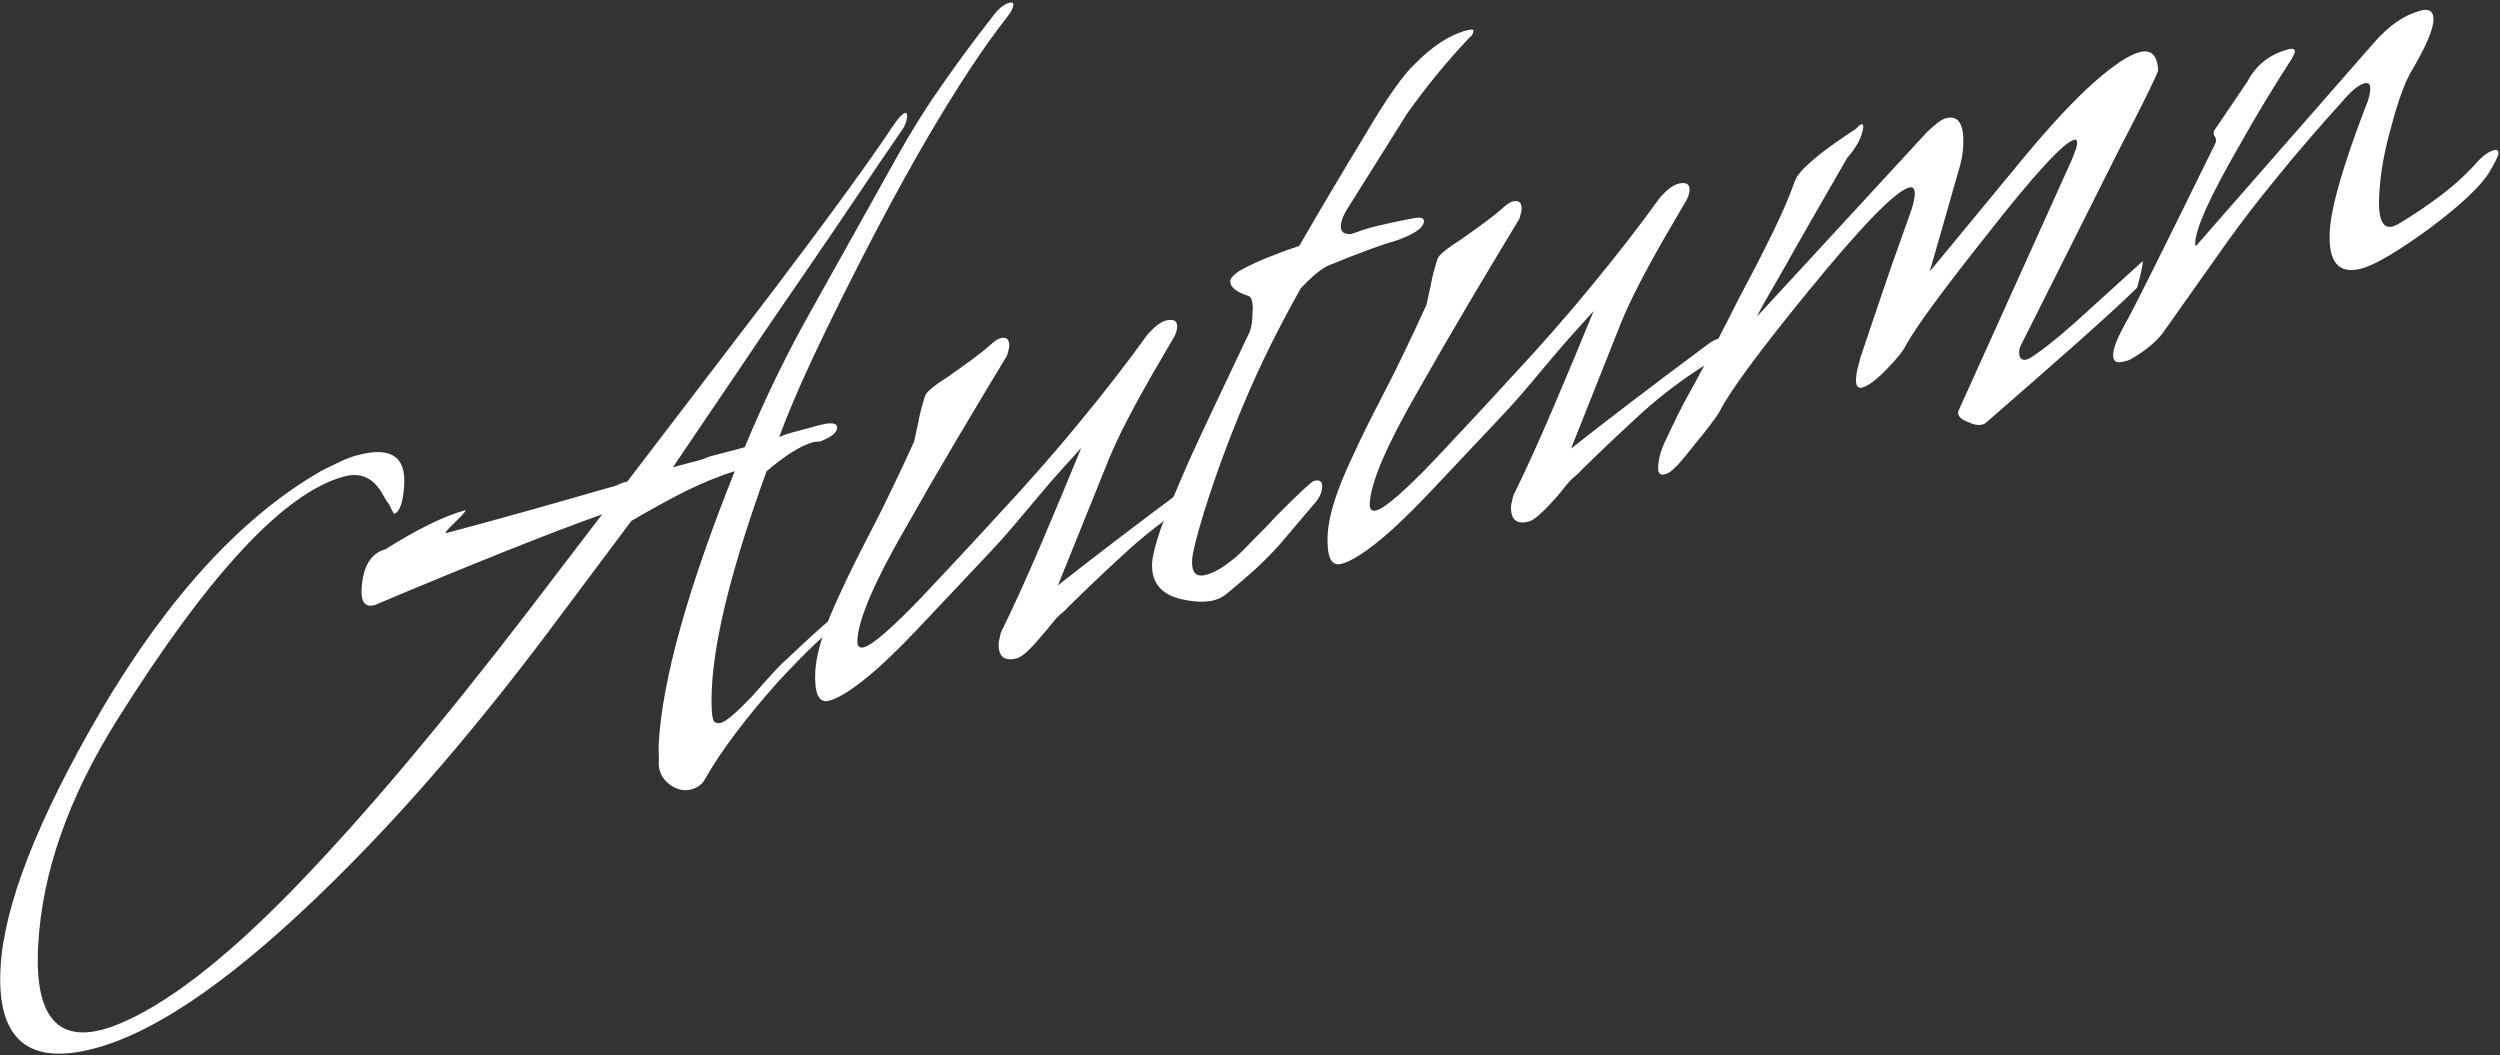
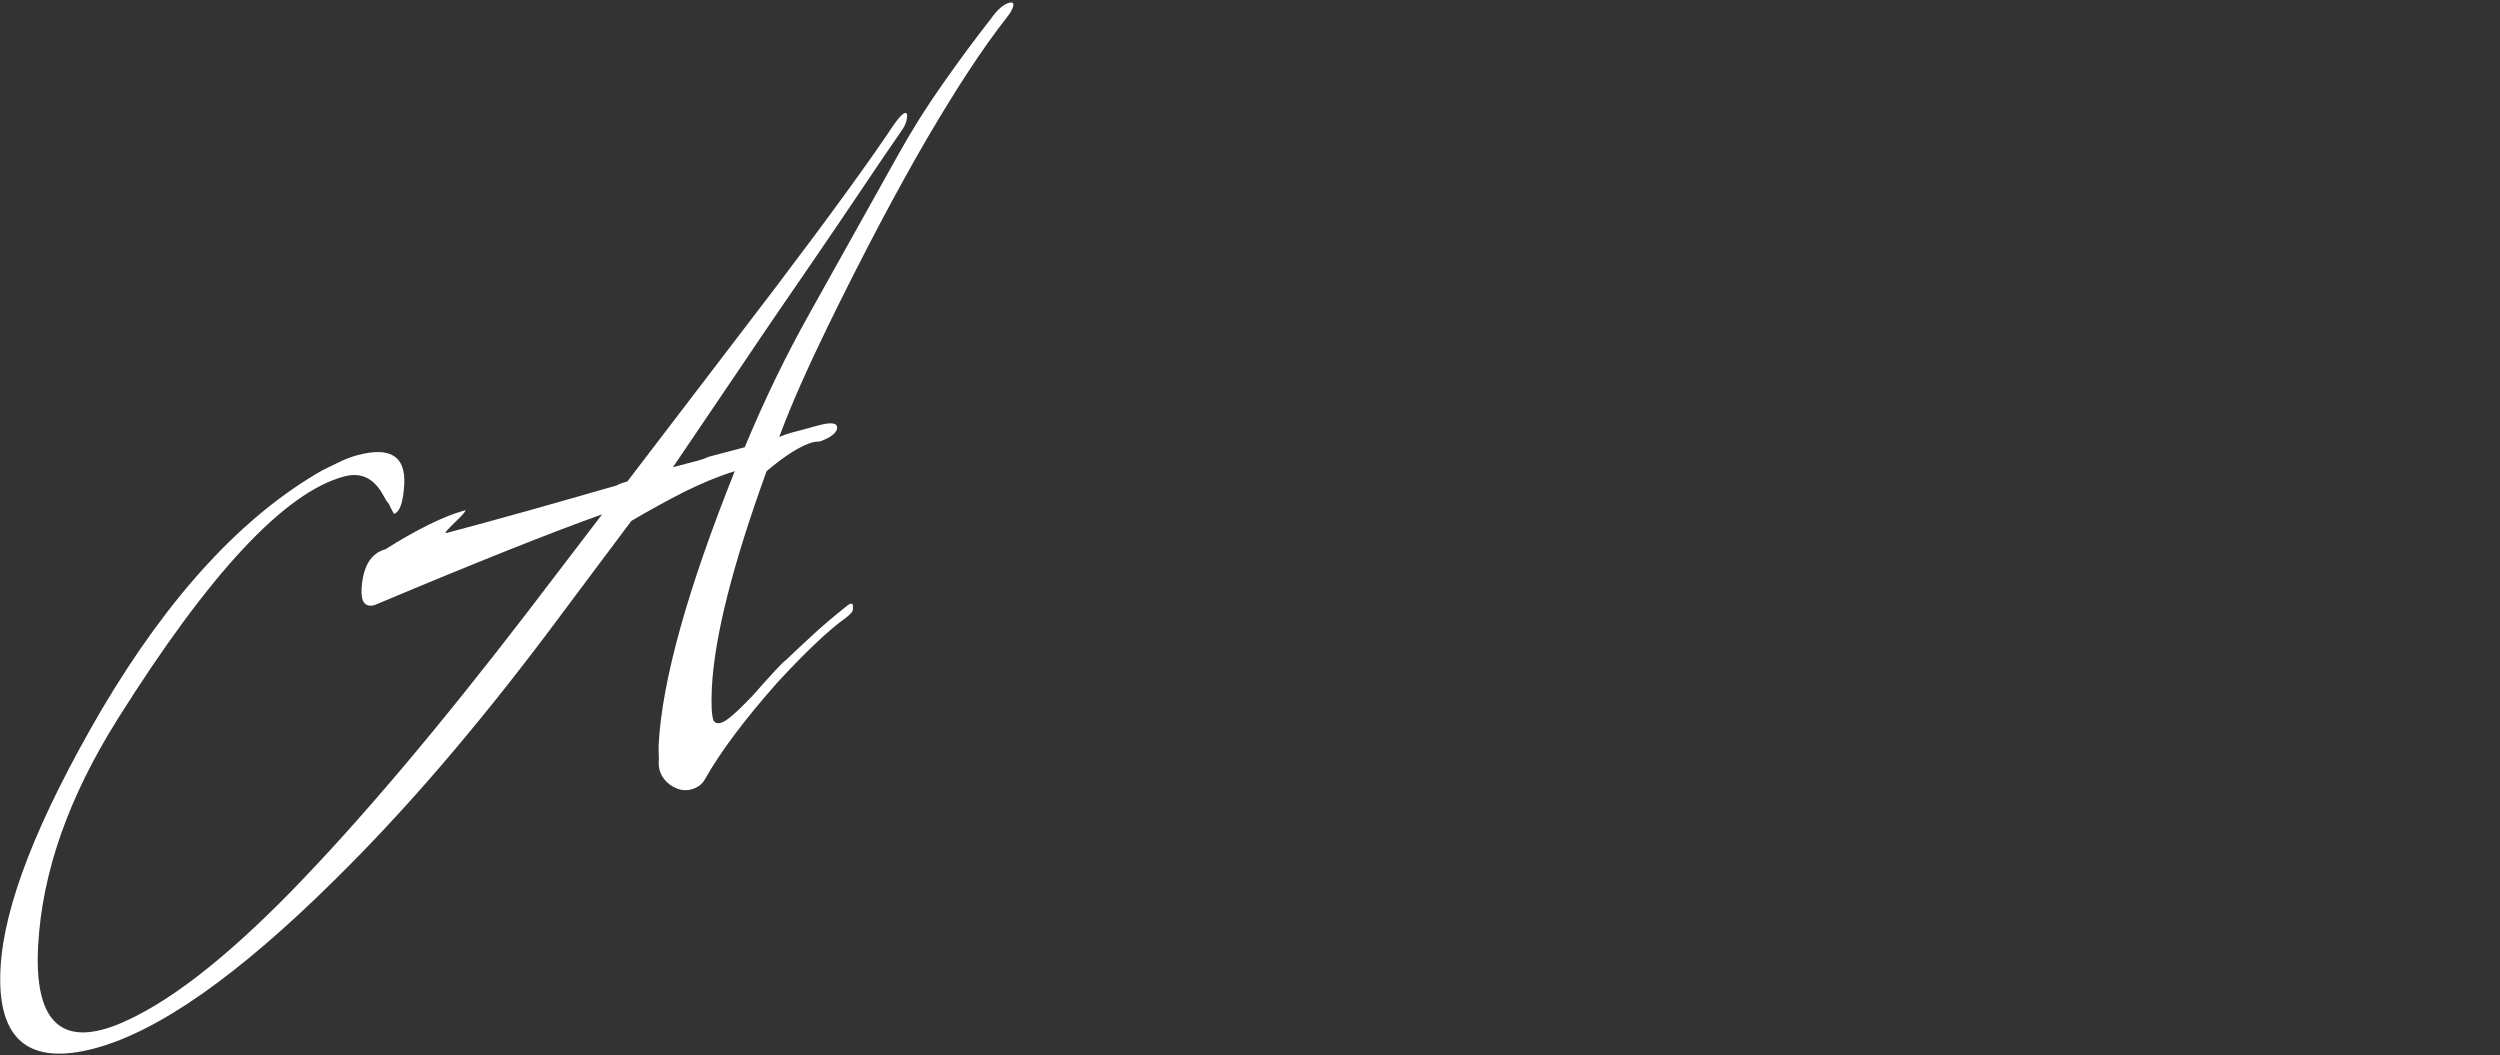
<svg xmlns="http://www.w3.org/2000/svg" width="950" height="401" viewBox="0 0 950 401" fill="none">
  <rect x="0" y="0" width="950" height="401" fill="#333333" stroke="none" />
  <g clip-path="url(#clip0_1231_43227)">
    <path d="M36.106 398.35C10.706 405.15 -1.294 394.95 0.206 367.75C1.506 343.95 14.306 311.35 38.506 269.85C64.206 226.35 92.206 195.95 122.606 178.65C125.106 177.45 127.406 176.35 129.606 175.25C131.806 174.25 133.906 173.45 135.906 172.95C148.306 169.65 154.206 173.35 153.606 184.15C153.206 190.95 151.906 194.65 149.706 195.25L148.506 193.05C148.306 192.55 148.106 192.15 147.906 191.75C147.706 191.35 147.406 190.95 147.006 190.55L144.906 186.95C141.506 181.45 136.806 179.45 130.806 181.05C108.206 187.05 79.506 217.85 44.706 273.25C26.106 302.85 16.006 331.45 14.506 359.25C12.906 387.85 23.006 397.95 44.606 389.35C62.906 381.95 84.906 365.05 110.806 338.55C136.606 312.05 166.706 276.55 201.006 231.85L228.806 195.45C209.706 202.25 180.806 213.75 142.306 229.95C138.806 230.85 137.106 228.85 137.406 223.75C137.906 215.25 140.906 210.25 146.406 208.75C158.806 200.95 168.906 196.05 176.606 193.95L176.906 193.85C176.906 194.45 175.606 195.85 173.106 198.25C169.906 201.35 168.706 202.75 169.606 202.55C179.106 200.05 189.206 197.25 200.006 194.25C210.706 191.25 222.206 187.95 234.406 184.45C234.906 184.05 236.206 183.55 238.406 182.95L294.706 109.25C305.306 95.25 314.306 83.15 321.706 72.95C329.106 62.75 335.106 54.25 339.606 47.45C341.506 44.75 342.906 43.25 343.806 42.95C344.506 42.75 344.806 43.25 344.706 44.35C344.606 46.05 343.906 47.95 342.406 49.95C337.906 56.45 332.706 64.05 326.906 72.75C321.106 81.45 314.506 91.05 307.206 101.75C299.906 112.35 291.906 123.95 283.406 136.65C274.906 149.25 265.606 162.95 255.706 177.55L261.706 175.95C262.806 175.65 264.006 175.35 265.206 175.05C266.406 174.75 267.806 174.25 269.406 173.55L283.006 169.95C290.306 152.35 298.506 135.35 307.706 118.95L341.006 59.35C346.506 49.45 352.306 40.25 358.406 31.65C364.406 23.05 370.506 14.85 376.606 7.05C379.006 3.65 381.306 1.65 383.506 1.05C384.606 0.75 385.106 1.05 385.106 1.85C385.006 2.95 384.206 4.65 382.506 6.75C373.606 18.05 363.506 33.45 352.206 52.75C340.906 72.15 328.406 95.75 314.706 123.75C310.806 131.75 307.306 139.25 304.206 146.25C301.106 153.25 298.406 159.85 296.106 166.05C297.706 165.35 299.206 164.85 300.606 164.45C302.006 164.05 303.306 163.75 304.406 163.45L311.006 161.65C315.906 160.35 318.206 160.65 318.106 162.65C318.006 164.35 316.006 166.05 311.906 167.65C311.506 167.75 311.006 167.85 310.406 167.85C309.906 167.85 309.406 167.95 308.906 168.05C304.506 169.25 298.606 172.85 291.306 179.05C278.506 214.35 271.506 241.75 270.506 261.35C270.206 267.55 270.406 271.75 271.106 273.75C271.706 274.75 272.706 275.05 274.006 274.65C276.006 274.15 280.006 270.65 286.006 264.35C293.406 255.95 297.606 251.45 298.506 250.95C301.706 247.85 305.306 244.55 309.206 240.95C313.106 237.35 317.406 233.75 322.206 229.95C323.606 229.05 324.206 229.25 324.106 230.65V231.55C324.106 232.45 323.106 233.45 321.306 234.85C315.006 239.35 306.306 247.55 295.406 259.35C283.106 273.25 273.906 285.45 267.906 296.05C266.906 297.95 265.206 299.25 262.806 299.95C259.906 300.75 257.106 300.05 254.406 298.05C251.706 295.95 250.306 293.25 250.306 289.95C250.406 288.55 250.406 287.25 250.306 286.15C250.206 285.05 250.306 283.95 250.306 282.75C251.606 258.65 261.206 224.05 279.206 179.05C273.006 180.95 266.606 183.65 260.106 186.85C253.606 190.15 246.906 193.85 239.906 197.95L207.806 240.85C194.406 258.65 181.006 275.35 167.606 290.95C154.206 306.55 140.706 321.05 127.106 334.45C90.706 370.45 60.406 391.85 36.106 398.35Z" fill="white" />
-     <path d="M386.406 250.15C381.506 251.45 379.206 249.45 379.506 244.05L380.306 240.45C385.206 230.45 390.106 219.65 395.106 207.95C400.106 196.25 405.406 183.65 410.906 170.15C408.606 172.75 406.106 175.45 403.406 178.45C400.706 181.45 397.906 184.65 394.906 188.25C391.906 191.85 388.706 195.65 385.306 199.65C381.906 203.65 378.306 207.65 374.306 211.85L347.906 239.85C340.006 248.15 333.406 254.35 327.906 258.65C322.406 262.95 318.206 265.45 315.106 266.25C311.106 267.35 309.406 263.55 309.806 255.05C310.206 247.95 313.206 238.35 318.906 226.25C320.906 221.85 323.006 217.45 325.206 213.05C327.406 208.65 329.606 204.45 331.806 200.15C334.006 195.95 336.406 191.15 339.006 185.65C341.606 180.25 344.406 174.35 347.306 167.95C347.606 166.75 347.906 165.55 348.106 164.35C348.406 163.15 348.706 161.85 349.006 160.35C349.306 158.05 350.206 154.75 351.506 150.45C352.006 148.95 355.006 146.45 360.406 143.05C363.606 140.85 366.506 138.65 369.206 136.75C371.906 134.75 374.206 132.95 376.006 131.35C377.606 129.85 379.006 128.85 380.106 128.55C382.506 127.85 383.706 128.95 383.506 131.85C383.506 132.15 383.206 133.15 382.706 135.05C376.206 145.75 369.806 156.55 363.306 167.45C356.806 178.45 350.306 189.65 343.806 201.15C332.206 221.25 326.206 235.35 325.806 243.25C325.706 245.55 326.506 246.45 328.306 245.95C331.606 245.05 339.006 238.65 350.606 226.55C355.506 221.35 360.306 216.15 365.206 210.95C370.106 205.75 374.806 200.55 379.506 195.45C390.606 183.55 400.906 171.85 410.306 160.35C419.806 148.85 428.406 137.75 436.106 127.05C438.706 124.15 440.906 122.45 442.906 121.85C446.006 121.05 447.506 121.85 447.306 124.45C447.206 125.85 446.706 127.25 445.806 128.65C440.306 137.95 435.506 146.25 431.506 153.65C427.506 161.05 424.206 167.65 421.706 173.65L402.006 222.45C407.906 217.75 415.206 212.15 423.806 205.55C432.406 198.95 442.706 191.25 454.506 182.45C455.206 181.95 455.806 181.65 456.406 181.35C457.006 181.05 457.406 180.85 457.606 180.85C459.406 180.35 460.206 180.95 460.106 182.65C460.006 184.95 458.206 187.25 454.806 189.55C445.806 195.05 437.006 201.55 428.606 209.15C424.706 212.75 420.906 216.25 417.206 219.75C413.506 223.25 409.706 226.95 405.806 230.75C405.606 231.05 405.206 231.45 404.806 231.85C404.306 232.25 403.706 232.85 402.706 233.65C401.806 234.45 400.806 235.55 399.706 236.95C398.606 238.35 397.306 239.95 395.706 241.75C391.406 246.95 388.206 249.75 386.406 250.15Z" fill="white" />
-     <path d="M461.505 228.05C458.205 228.95 453.905 228.85 448.805 227.65C441.105 225.85 437.405 221.25 437.805 213.85C438.005 211.05 439.105 206.65 441.105 200.85C443.105 195.55 445.705 189.25 448.805 182.05C451.905 174.75 455.705 166.55 460.105 157.25L474.905 126.05C475.405 124.55 475.705 123.15 475.805 121.85C475.905 120.55 475.905 119.35 476.005 118.25C476.205 114.85 475.605 112.85 474.405 112.45C469.705 110.95 467.405 109.05 467.505 106.75C467.605 105.65 468.805 104.25 471.305 102.75C474.205 101.15 477.505 99.55 481.205 98.05C484.905 96.55 489.105 94.95 493.705 93.45C502.105 78.95 510.405 64.95 518.505 51.65C526.905 37.35 533.305 28.25 537.605 24.35C544.305 17.55 550.805 13.25 557.305 11.55C559.105 11.05 559.905 11.15 559.905 11.65C559.805 12.75 559.405 13.65 558.505 14.15C549.705 23.45 541.805 33.15 534.705 43.15L511.805 79.65C510.405 81.95 509.605 84.05 509.505 85.75C509.405 88.05 510.605 89.05 513.305 88.95C514.405 88.65 515.505 88.25 516.605 87.85C517.705 87.45 518.905 87.05 520.305 86.65C522.705 85.95 525.505 85.35 528.605 84.65C531.705 83.95 534.905 83.35 538.205 82.75C540.205 82.55 541.105 82.95 541.105 84.05C541.005 86.65 537.205 89.15 529.905 91.65C525.005 92.95 516.705 96.05 504.905 100.85C502.005 102.15 498.505 105.05 494.305 109.55C486.105 124.05 479.005 138.35 473.005 152.55C467.005 166.75 461.905 180.65 457.605 194.35C454.705 203.75 453.205 209.95 453.005 212.75C452.705 217.55 454.505 219.45 458.205 218.45C461.305 217.65 464.605 215.75 468.005 212.95C469.405 212.05 471.305 210.25 473.805 207.65C475.205 206.15 476.805 204.55 478.605 202.75C480.405 201.05 482.505 198.85 484.805 196.25C493.605 187.45 498.405 182.95 499.305 182.75C501.505 182.15 502.605 182.95 502.405 185.25C502.305 187.25 501.305 189.35 499.405 191.45L486.505 206.65C483.205 210.35 479.805 213.75 476.305 216.95C472.705 220.15 469.105 223.15 465.505 226.15C464.205 227.05 462.805 227.65 461.505 228.05Z" fill="white" />
-     <path d="M581.105 198.15C576.205 199.45 573.905 197.45 574.205 192.05L575.005 188.45C579.905 178.45 584.805 167.65 589.805 155.95C594.805 144.25 600.105 131.65 605.605 118.15C603.305 120.75 600.805 123.45 598.105 126.45C595.405 129.45 592.605 132.65 589.605 136.25C586.605 139.85 583.405 143.65 580.005 147.65C576.605 151.65 573.005 155.65 569.005 159.85L542.605 187.85C534.705 196.15 528.105 202.35 522.605 206.65C517.105 210.95 512.905 213.45 509.805 214.25C505.805 215.35 504.105 211.55 504.505 203.05C504.905 195.95 507.905 186.35 513.605 174.25C515.605 169.85 517.705 165.45 519.905 161.05C522.105 156.65 524.305 152.45 526.505 148.15C528.705 143.95 531.105 139.15 533.705 133.65C536.305 128.25 539.105 122.35 542.005 115.95C542.305 114.75 542.605 113.55 542.805 112.35C543.105 111.15 543.405 109.85 543.705 108.35C544.005 106.05 544.905 102.75 546.205 98.45C546.705 96.95 549.705 94.45 555.105 91.05C558.305 88.85 561.205 86.65 563.905 84.75C566.605 82.75 568.905 80.95 570.705 79.35C572.305 77.85 573.705 76.85 574.805 76.55C577.205 75.95 578.405 76.95 578.205 79.85C578.205 80.15 577.905 81.15 577.405 83.05C570.905 93.75 564.505 104.55 558.005 115.45C551.505 126.45 545.005 137.65 538.505 149.15C526.905 169.25 520.905 183.35 520.505 191.25C520.405 193.55 521.205 194.45 523.005 193.95C526.305 193.05 533.805 186.65 545.305 174.55C550.205 169.35 555.005 164.15 559.905 158.95C564.805 153.75 569.505 148.55 574.205 143.45C585.305 131.55 595.605 119.85 605.005 108.35C614.505 96.85 623.105 85.75 630.805 75.05C633.405 72.15 635.605 70.45 637.605 69.85C640.705 69.05 642.205 69.85 642.005 72.45C641.905 73.85 641.405 75.25 640.505 76.65C635.005 85.95 630.205 94.25 626.205 101.65C622.205 109.05 618.905 115.65 616.405 121.65L597.005 170.45C602.905 165.75 610.205 160.15 618.805 153.55C627.405 146.95 637.705 139.25 649.505 130.45C650.205 129.95 650.805 129.65 651.405 129.35C652.005 129.05 652.405 128.85 652.605 128.85C654.405 128.35 655.205 128.95 655.105 130.65C655.005 132.95 653.205 135.25 649.805 137.55C640.805 143.05 632.005 149.55 623.605 157.15C619.705 160.75 615.905 164.25 612.205 167.75C608.505 171.25 604.705 174.95 600.805 178.75C600.605 179.05 600.205 179.45 599.805 179.85C599.305 180.25 598.705 180.85 597.705 181.65C596.805 182.45 595.805 183.55 594.705 184.95C593.605 186.35 592.305 187.95 590.705 189.75C586.105 194.85 582.905 197.65 581.105 198.15Z" fill="white" />
-     <path d="M753.105 161.35C751.805 161.75 749.805 161.35 747.305 160.15C744.705 159.05 743.705 157.65 744.205 156.15L787.005 61.35C788.505 57.85 789.305 55.55 789.305 54.45C789.405 53.35 788.905 52.85 788.105 53.15C784.105 54.25 773.205 66.05 755.405 88.75C738.805 109.65 728.405 123.75 724.305 131.05C723.305 133.25 720.805 136.35 716.905 140.35C713.005 144.35 709.905 146.65 707.705 147.25C705.905 147.75 705.105 146.55 705.305 143.75C705.405 142.35 705.605 140.95 706.005 139.55C706.405 138.15 706.705 136.95 707.005 135.75L713.205 117.35C714.805 112.75 716.605 107.25 718.805 100.95C721.005 94.65 723.505 87.65 726.305 79.85C727.105 77.45 727.505 75.45 727.605 74.05C727.705 71.75 727.005 70.85 725.505 71.25C720.205 72.65 707.505 85.75 687.405 110.35C668.705 133.25 657.405 148.55 653.505 156.25C652.505 158.15 649.205 162.55 643.605 169.35C638.405 176.05 635.005 179.65 633.205 180.05L632.505 180.25C630.705 180.75 629.905 179.65 630.105 177.15C630.305 173.75 631.505 169.95 633.705 165.75C634.705 163.55 636.005 160.85 637.605 157.55C639.205 154.35 641.205 150.55 643.605 146.35C648.405 137.55 654.305 126.35 661.105 112.75C666.005 103.65 670.205 95.45 673.705 88.25C677.205 81.05 680.105 74.45 682.105 68.65C683.605 64.65 691.305 58.05 705.105 49.05C706.305 47.95 706.905 47.35 707.205 47.25C708.305 46.95 708.305 48.35 707.305 51.45C706.305 54.25 704.505 57.05 701.905 60.05C691.605 77.95 683.605 91.75 678.105 101.65C672.105 111.95 668.605 118.15 667.605 120.35L732.205 50.25C735.405 47.15 737.805 45.35 739.405 44.95C744.305 43.65 746.505 47.25 746.005 55.75C745.905 58.35 745.405 60.95 744.605 63.65L733.305 103.15L769.305 59.55C779.805 46.95 788.705 37.45 796.005 31.05C803.305 24.65 809.005 20.85 813.005 19.85C817.405 18.65 819.805 20.95 820.105 26.75C819.605 28.25 818.005 31.65 815.505 36.75C812.905 41.95 809.505 48.75 805.105 57.15C800.705 65.85 795.405 76.45 789.205 88.85C783.005 101.25 775.805 115.55 767.705 131.65C767.505 131.95 767.305 132.75 767.305 133.85C767.205 135.55 767.805 136.55 769.105 136.75C769.705 136.85 770.905 136.45 772.405 135.45C775.805 133.15 779.405 130.35 783.205 127.15C787.005 123.95 790.805 120.55 794.705 116.95L814.305 99.15C814.205 100.85 813.505 104.25 812.105 109.35C805.705 115.55 797.705 122.85 788.205 131.25C778.705 139.65 767.405 149.55 754.405 160.85C754.305 160.95 753.805 161.25 753.105 161.35Z" fill="white" />
-     <path d="M806.805 137.45C804.105 138.15 802.905 137.25 803.005 134.65C803.105 132.05 804.705 128.25 807.605 122.95C809.505 119.95 820.905 97.15 841.705 54.75C842.205 53.75 842.205 52.95 841.805 52.15C841.205 51.45 841.005 50.65 841.305 49.75L854.105 30.85C857.305 24.75 862.405 20.65 869.505 18.75C871.305 18.25 872.105 18.65 872.105 19.75L871.005 22.15C867.905 26.85 864.605 32.15 861.205 37.75C857.705 43.45 854.105 49.75 850.205 56.65C839.805 74.75 834.505 86.55 834.205 91.95C834.205 92.75 834.205 93.35 834.405 93.55L902.005 16.35C907.605 9.85 913.505 5.75 919.705 4.05C923.205 3.15 924.905 4.35 924.705 7.75C924.505 11.45 921.905 17.55 916.805 26.25C914.205 30.35 911.505 37.45 908.805 47.65C906.105 57.05 904.505 65.85 904.105 74.05C903.505 84.55 905.905 88.25 911.305 85.15C917.205 81.65 922.605 77.95 927.805 74.05C932.905 70.15 937.605 65.85 941.705 61.15C943.805 58.95 945.805 57.55 947.805 57.05C948.905 56.75 949.405 57.15 949.405 58.35C949.405 59.25 948.205 61.45 946.105 65.15C943.005 70.45 935.405 77.65 923.305 86.75C911.005 95.65 902.405 100.75 897.305 102.05C888.705 104.35 884.705 99.65 885.305 88.05C885.805 78.65 890.405 62.75 899.005 40.35C900.005 38.15 900.505 36.05 900.705 34.05C900.805 32.05 900.105 31.25 898.505 31.65C896.305 32.25 893.705 34.35 890.605 37.95C881.305 48.25 873.005 57.85 865.705 66.85C858.305 75.85 852.105 83.95 846.905 91.15L821.705 126.75C818.905 130.25 815.105 133.35 810.405 136.05C809.705 136.55 809.105 136.85 808.405 137.05C807.805 137.15 807.205 137.35 806.805 137.45Z" fill="white" />
  </g>
  <defs>
    <clipPath id="clip0_1231_43227">
      <rect width="949.4" height="399.7" fill="white" transform="translate(0.005 0.65)" />
    </clipPath>
  </defs>
</svg>